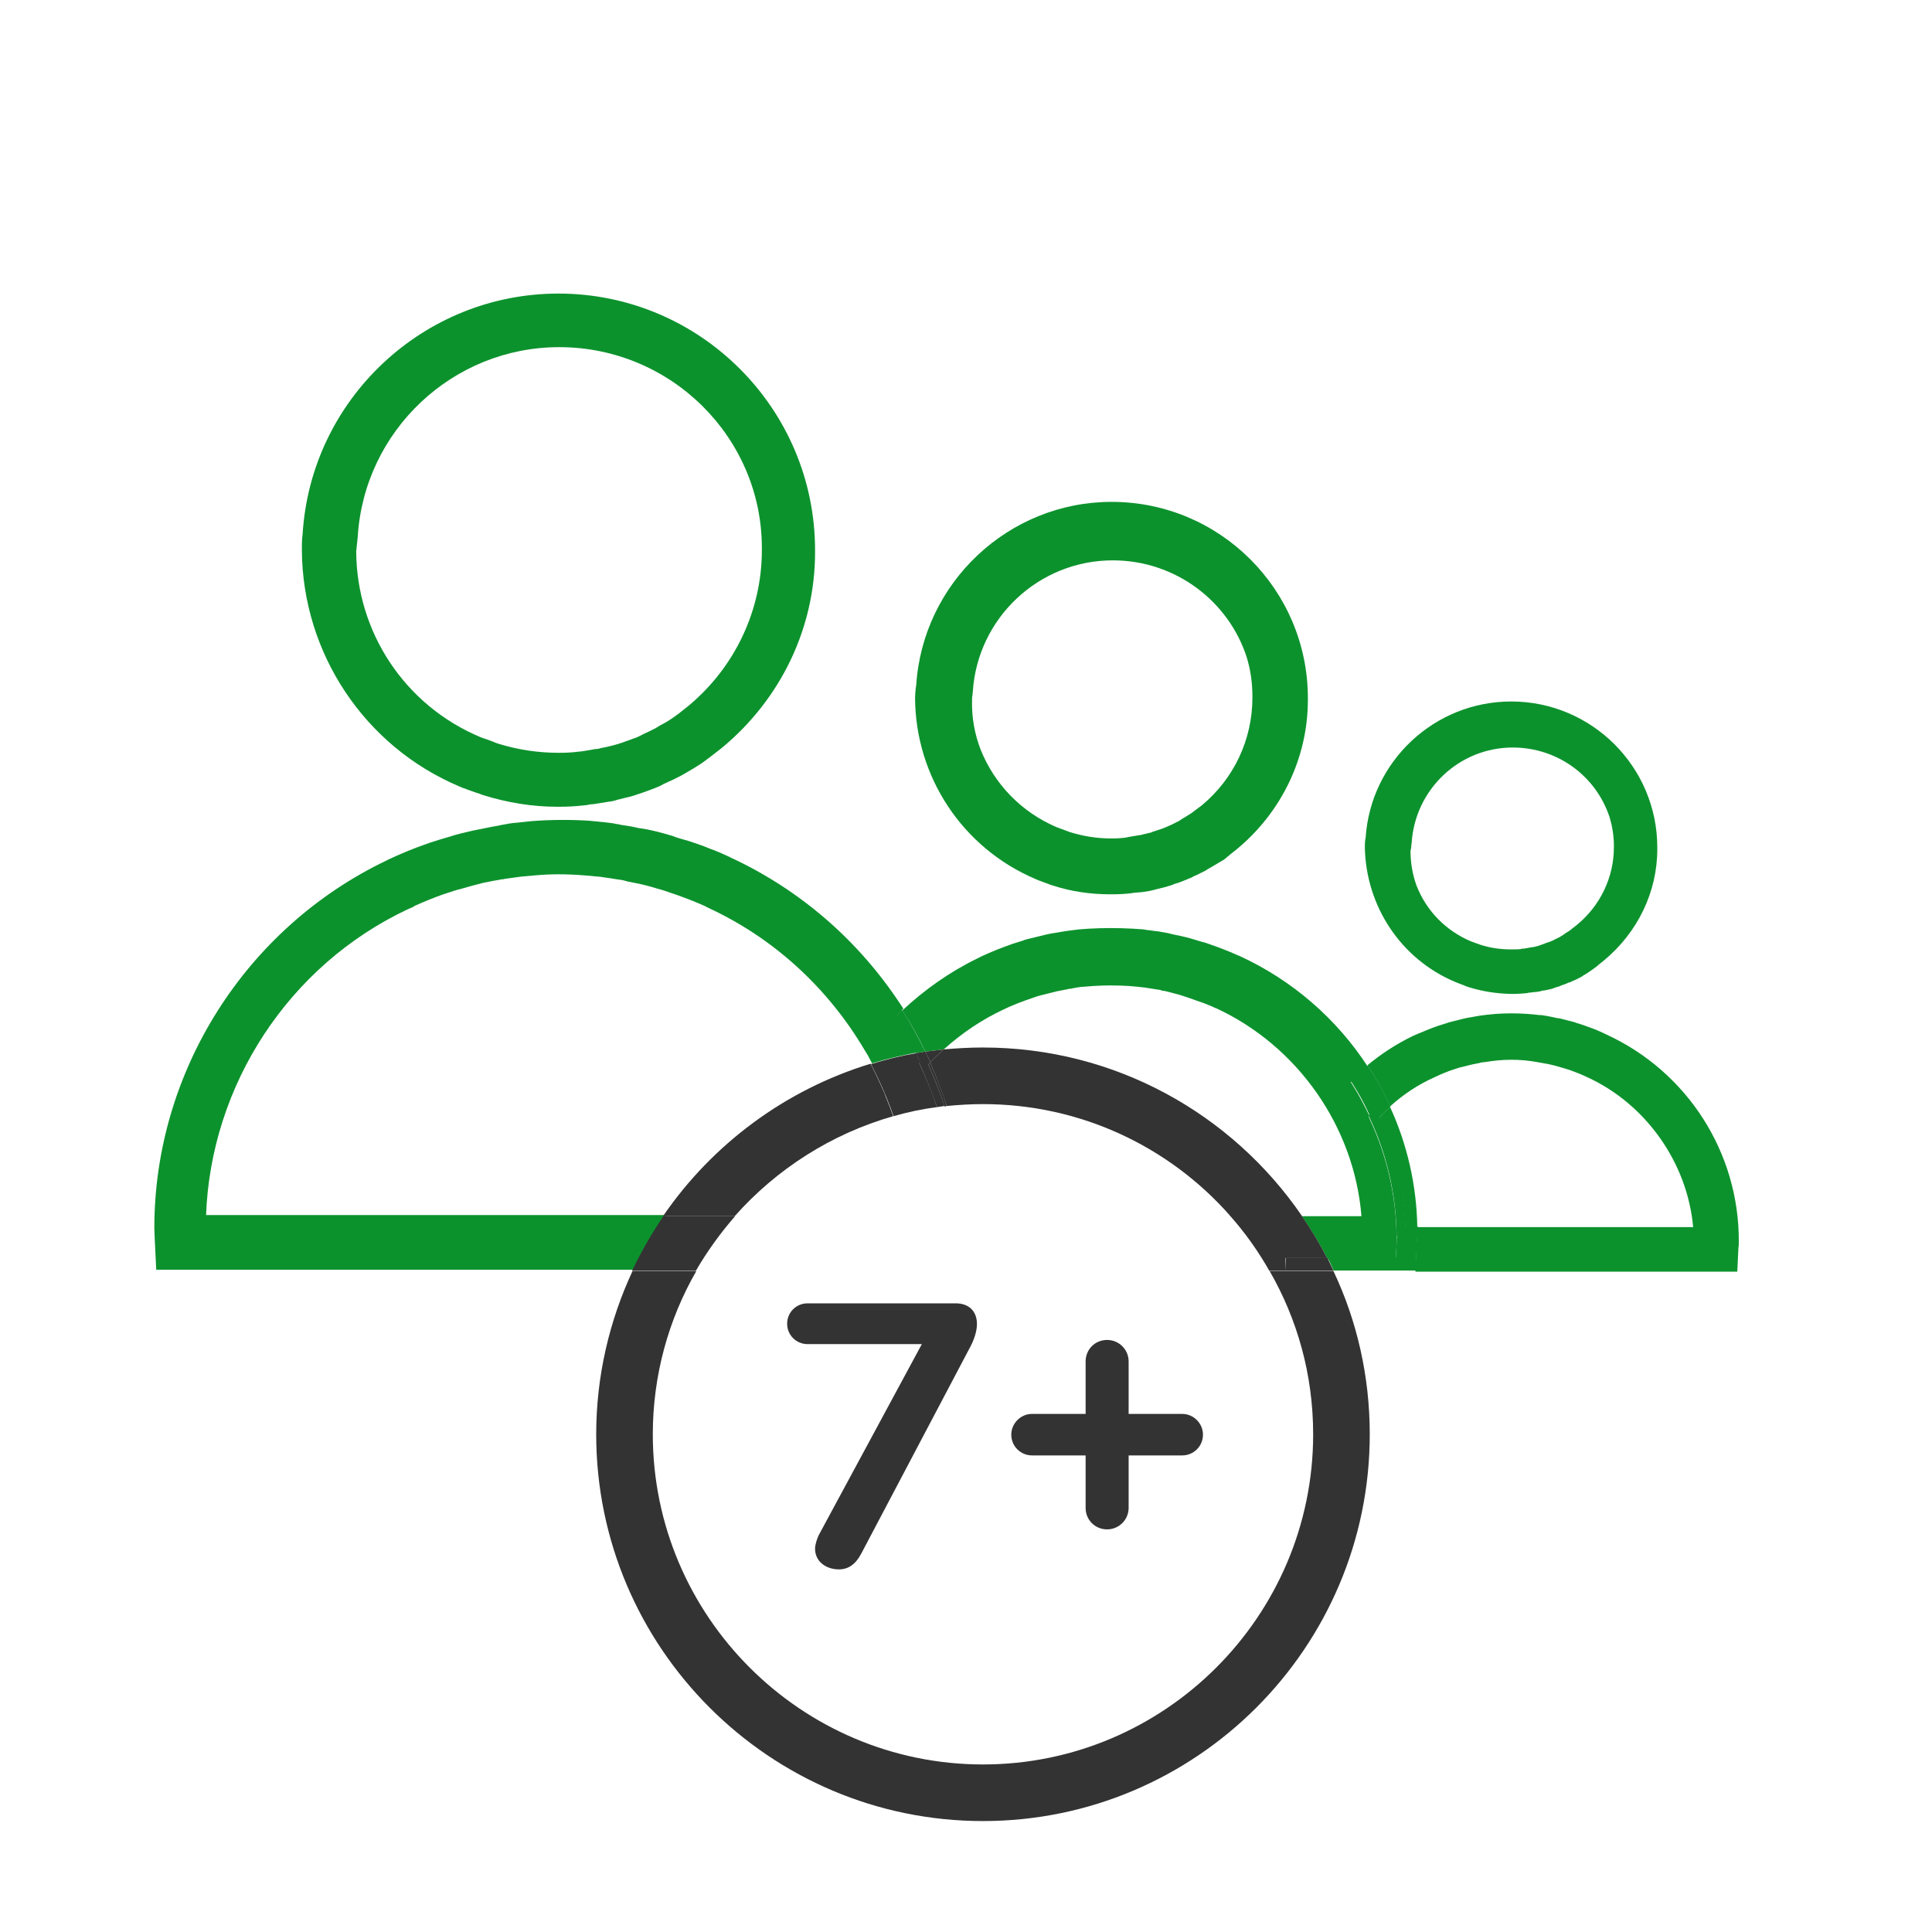
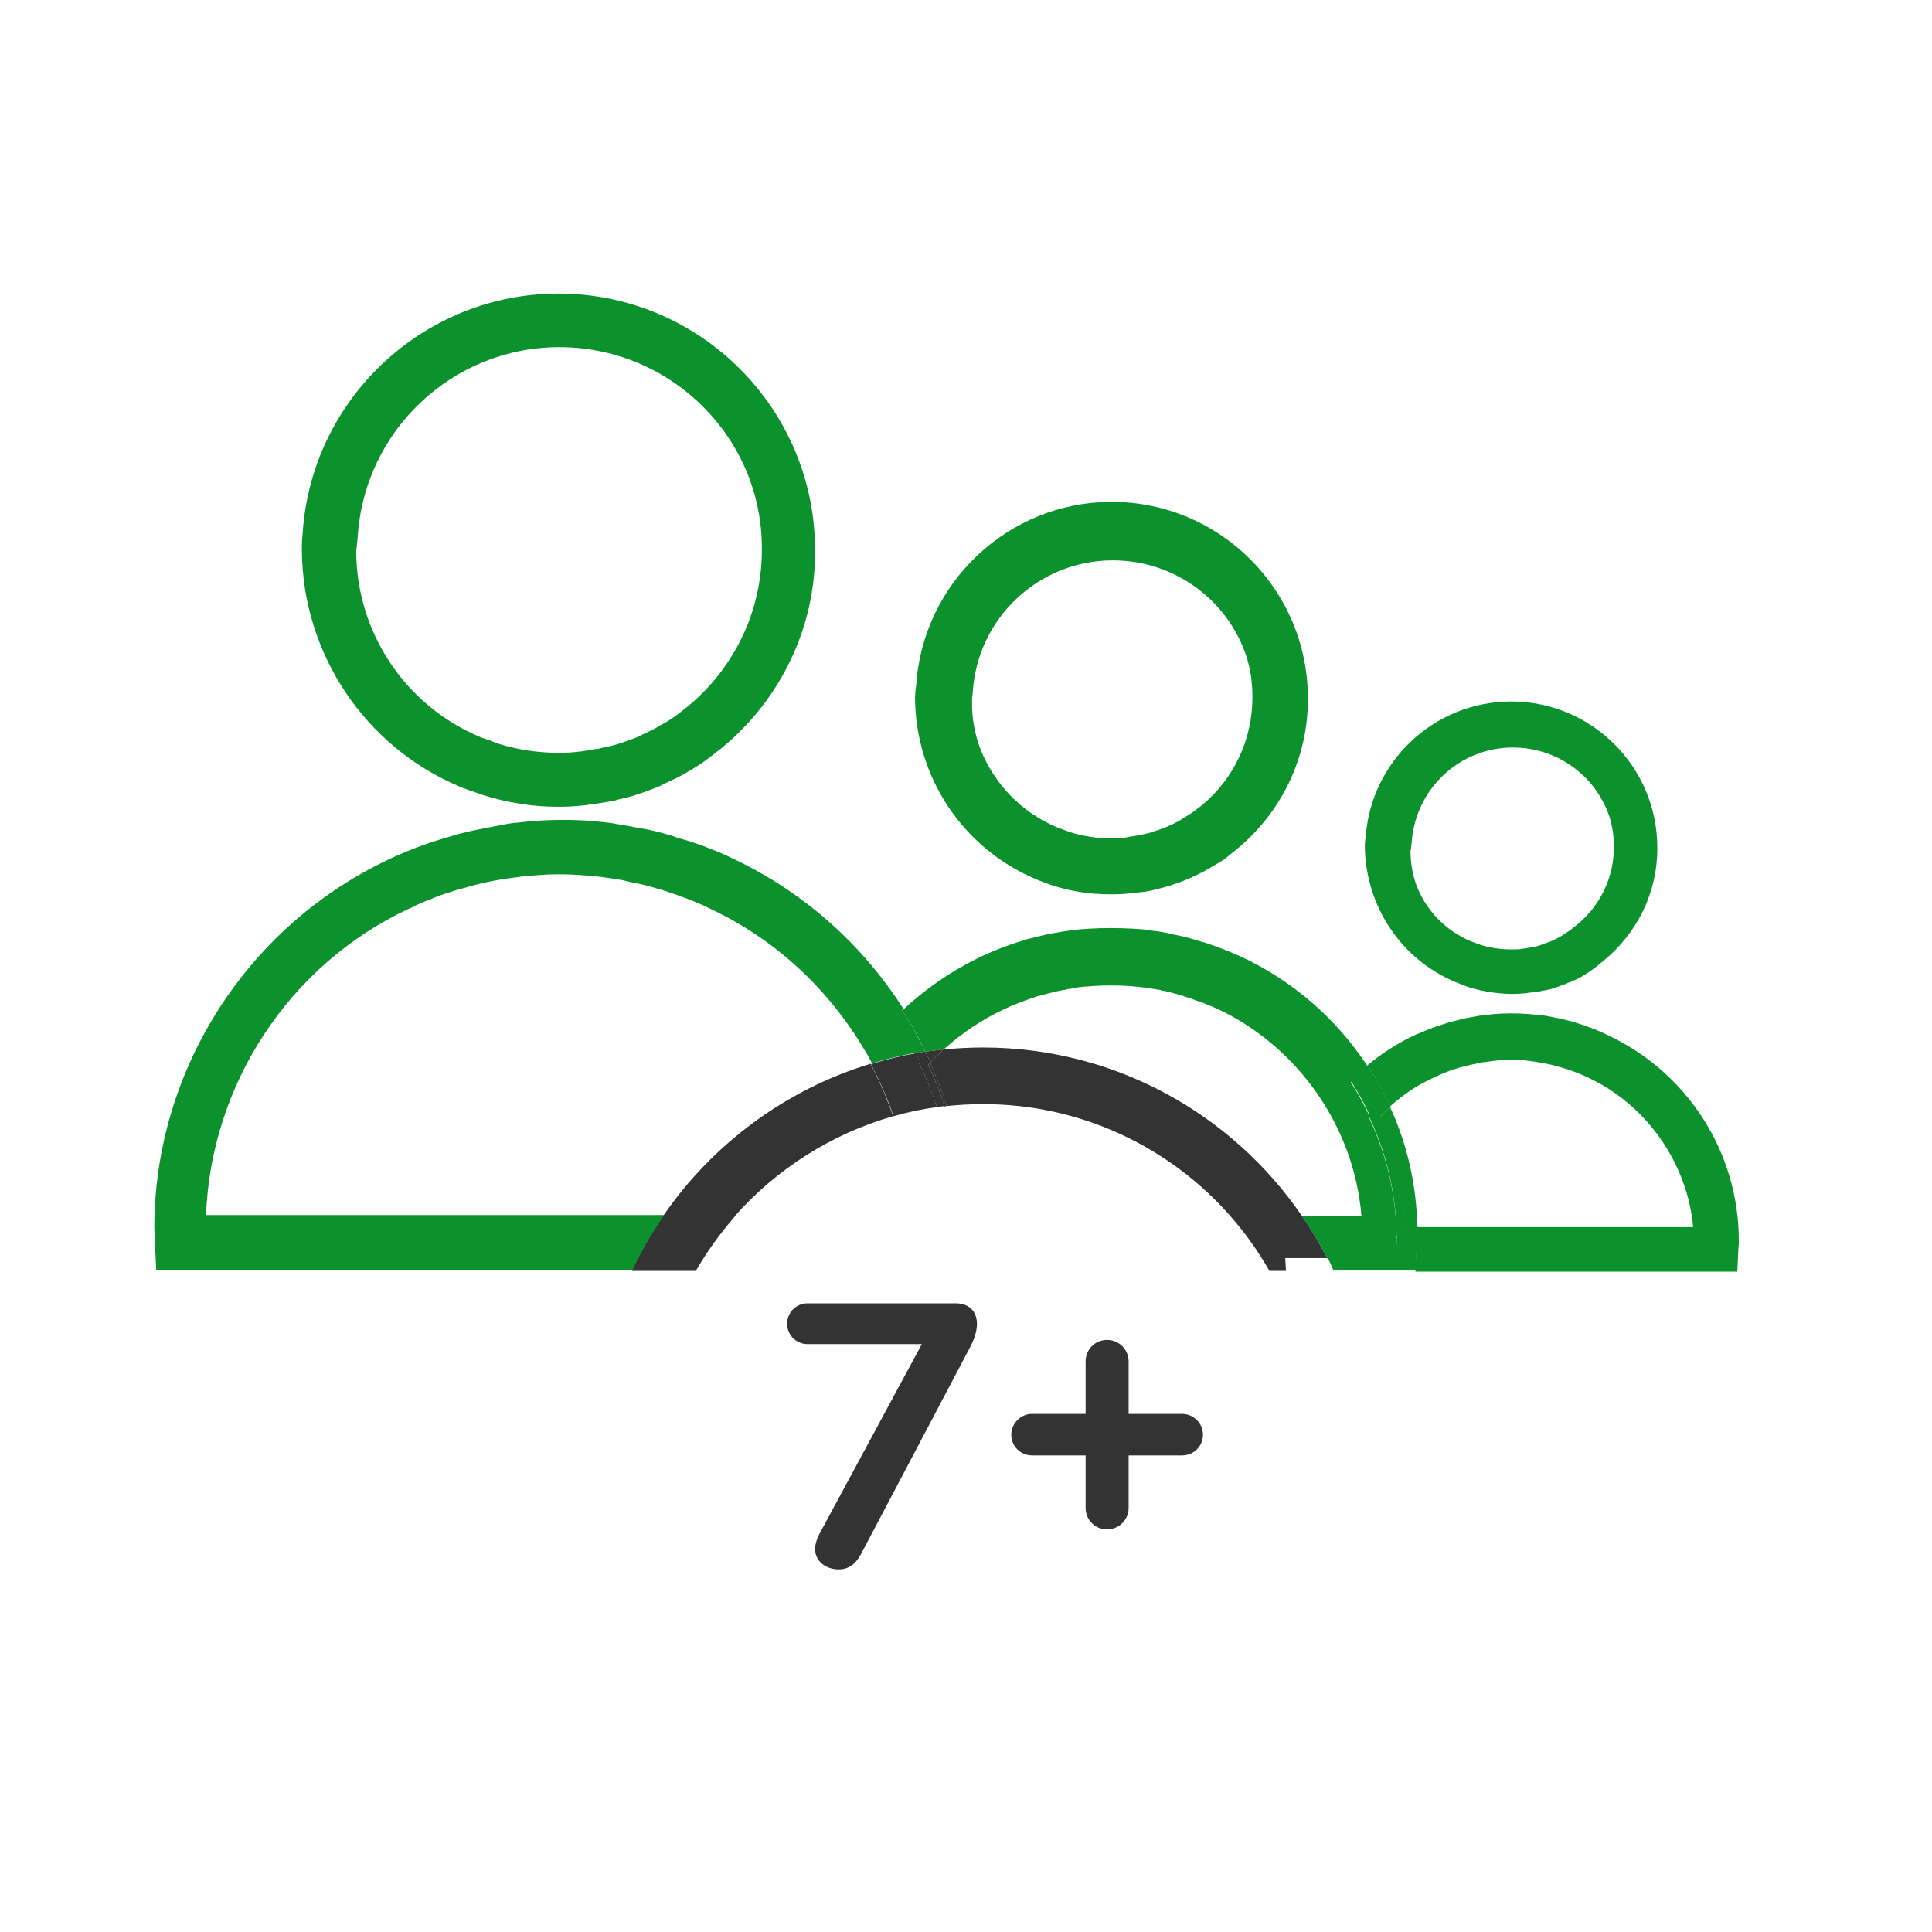
<svg xmlns="http://www.w3.org/2000/svg" version="1.1" id="Layer_1" x="0px" y="0px" viewBox="0 0 512 512" style="enable-background:new 0 0 512 512;" xml:space="preserve">
  <style type="text/css">
	.st0{fill:none;}
	.st1{fill:#0C922D;stroke:#0C922D;stroke-width:2;stroke-miterlimit:10;}
	.st2{fill:#0C922D;}
	.st3{fill:#333333;}
</style>
  <g>
-     <path class="st0" d="M126.6,197.3c0.6,0.2,1.2,0.4,1.8,0.6l1.9,0.7c0.4,0.1,0.9,0.4,1.4,0.5c5.3,1.7,10.9,2.5,16.5,2.5l0,0h0.5   c1.7,0,3.5-0.1,5.2-0.3c0.5-0.1,1-0.1,1.5-0.2l1.9-0.3c0.7-0.1,1.4-0.2,2.1-0.4c0.4-0.1,0.9-0.2,1.3-0.4l2.1-0.5   c0.6-0.1,1.3-0.3,1.9-0.5c0.4-0.1,0.6-0.2,1-0.4l1.7-0.6c0.8-0.3,1.7-0.6,2.5-0.9l1.4-0.6c1.2-0.6,2.4-1.1,3.5-1.7l0.7-0.4   c1.3-0.7,2.7-1.5,3.9-2.4c0.7-0.5,1.2-0.9,1.8-1.4l2.5-1.9c12.9-10.7,20.3-26.3,20.3-42.9v-0.6c0-30.3-25-55.2-55.7-55.2   c-29.3,0-53.7,22.9-55.5,52.1l-0.1,0.9c-0.1,0.9-0.1,1.7-0.1,2.6C92.6,168.4,105.9,188.5,126.6,197.3z" />
    <path class="st0" d="M226.5,346.2h17.1c-0.3-11.3-2.6-22.4-6.6-32.6C230.8,323.2,227.1,334.4,226.5,346.2z" />
    <path class="st1" d="M52.5,347.3L52.5,347.3L52.5,347.3L52.5,347.3z" />
    <g>
      <path class="st0" d="M260.5,292.6c-3.2,0-6.4,0.2-9.6,0.5c3,9.4,4.7,19.1,5,29H326C310,304,286.5,292.6,260.5,292.6z" />
      <path class="st0" d="M390.1,249.3l2.5,0.9c2.5,0.8,5.2,1.2,8,1.2h0.3c0.8,0,1.7-0.1,2.4-0.1c0.1,0,0.2,0,0.4-0.1    c0.1,0,0.2,0,0.3,0l2.3-0.4c0,0,0,0,0.1,0l0.1,0l1.6-0.4c0.1,0,0.2,0,0.2-0.1c0.2-0.1,0.3-0.1,0.4-0.1c0.1,0,0.2-0.1,0.2-0.1    l1.3-0.5c0.4-0.1,0.7-0.2,0.9-0.3l0.7-0.3c0.3-0.2,0.6-0.3,1-0.5c0.3-0.1,0.5-0.3,0.8-0.4l0.3-0.2c0.2-0.2,0.5-0.3,0.8-0.5    l0.1-0.1c0.4-0.2,0.7-0.4,1.1-0.7c0.3-0.2,0.5-0.4,0.8-0.6l1.4-1.1c6.2-5.1,9.8-12.7,9.8-20.6v-0.3c0-2.5-0.4-5-1.1-7.5    c-3.6-11.1-13.9-18.6-25.7-18.6c-14.2,0-26,11.1-26.8,25.3l-0.1,0.7c0,0.3,0,0.7,0,1c0,3.2,0.5,6.3,1.6,9.3    C378.2,241.2,383.4,246.5,390.1,249.3z" />
      <path class="st0" d="M448.9,325c-1.6-17-12.5-32.6-28-39.7l-0.2-0.1c-0.8-0.4-1.6-0.7-2.3-1c-0.8-0.3-1.7-0.6-2.4-0.9    c-0.6-0.2-1.3-0.4-2-0.6c-1-0.3-2-0.6-3-0.8c-0.1,0-0.3-0.1-0.5-0.1c-0.2,0-0.4-0.1-0.5-0.1l-2.8-0.5c-0.5-0.1-1-0.1-1.3-0.2    l-1.7-0.2c-2.4-0.2-4.6-0.2-6.9,0l-1.8,0.2c-0.4,0-0.9,0.1-1.3,0.2c-0.3,0.1-0.6,0.1-0.8,0.1l-0.2,0c-0.4,0.1-0.7,0.1-0.9,0.2    l-2,0.4c-0.9,0.2-1.9,0.5-2.8,0.7c-0.6,0.2-1.1,0.4-1.7,0.5l-1.5,0.5c-1.1,0.4-2.2,0.8-3.1,1.3l-1.1,0.5c-4.2,2-8,4.5-11.5,7.6    c4.5,9.8,7,20.6,7.2,31.7H448.9z" />
      <path class="st0" d="M322.1,267l-0.3-0.1c-1-0.5-2.1-0.9-3.1-1.3c-1.1-0.4-2.3-0.9-3.4-1.2c-0.9-0.3-1.8-0.6-2.7-0.9    c-1.4-0.4-2.8-0.8-4.2-1.1c-0.2,0-0.4-0.1-0.7-0.1c-0.2-0.1-0.5-0.1-0.8-0.2l-3.8-0.6c-0.7-0.1-1.3-0.1-1.8-0.2l-2.3-0.2    c-3.3-0.2-6.3-0.2-9.5,0l-2.5,0.2c-0.6,0-1.2,0.1-1.8,0.2c-0.4,0.1-0.7,0.1-1.1,0.2l-0.3,0.1c-0.5,0.1-0.9,0.1-1.3,0.2l-2.6,0.5    c-1.3,0.3-2.7,0.6-4,1c-0.7,0.2-1.5,0.5-2.3,0.7l-2,0.7c-1.4,0.5-2.9,1.1-4.3,1.7l-1.5,0.7c-5.8,2.7-11.2,6.3-15.9,10.6    c3.4-0.3,6.9-0.5,10.4-0.5c35,0,66,17.7,84.5,44.6h15.7C358.7,298.4,343.8,277,322.1,267z" />
      <path class="st0" d="M127.1,195.2c0.2,0.1,0.5,0.2,0.8,0.3c0.3,0.1,0.6,0.2,0.9,0.3l1.9,0.7c0.2,0.1,0.4,0.2,0.7,0.3    c0.2,0.1,0.4,0.2,0.6,0.2c5.2,1.6,10.5,2.4,15.9,2.4h0.5c1.9,0,3.5-0.1,5-0.3c0.4,0,0.7-0.1,1-0.1l2.4-0.4    c0.4-0.1,0.7-0.1,1.1-0.2c0.3,0,0.6-0.1,0.9-0.1c0.2-0.1,0.4-0.1,0.7-0.2c0.2,0,0.3-0.1,0.5-0.1l0.2,0l2.1-0.5    c0.7-0.1,1.2-0.3,1.8-0.5l0.2-0.1c0.1,0,0.2-0.1,0.4-0.1l0.3-0.1l2.5-0.9c0.6-0.2,1.1-0.4,1.6-0.6l1.4-0.7c1.1-0.5,2.3-1,3.3-1.6    l1.3-0.8c1.1-0.6,2.2-1.3,3.2-1.9c0.4-0.3,0.8-0.6,1.1-0.8c0.2-0.2,0.4-0.3,0.7-0.5l2.4-1.9c12.4-10.4,19.5-25.4,19.5-41.3v-0.6    c0-29.3-24.1-53.2-53.7-53.2c-28.2,0-51.7,22.1-53.5,50.3l-0.1,1c-0.1,0.9-0.1,1.7-0.4,2.7C94.4,167.5,107.3,186.8,127.1,195.2z" />
      <path class="st0" d="M213.8,336.8h-29.4c-7.3,12.8-11.5,27.5-11.5,43.2c0,48.2,39.3,87.5,87.5,87.5c48.2,0,87.5-39.3,87.5-87.5    c0-15.7-4.2-30.5-11.4-43.2L213.8,336.8L213.8,336.8z" />
      <path class="st0" d="M236.7,295.8c-16.5,4.6-31,14-42,26.5h46.8C241.3,313.3,239.7,304.4,236.7,295.8z" />
      <path class="st0" d="M279.8,219.2l3.5,1.3c3.5,1.1,7.2,1.7,11,1.7h0.4c1.1,0,2.3-0.1,3.3-0.2c0.2,0,0.4-0.1,0.5-0.1    c0.1,0,0.2,0,0.4-0.1l3-0.5l0.1,0c0.1,0,0.2-0.1,0.4-0.1l2.1-0.5c0.1,0,0.3-0.1,0.4-0.1c0.2-0.1,0.3-0.1,0.5-0.2    c0.1,0,0.2-0.1,0.3-0.1l1.8-0.6c0.5-0.1,0.9-0.3,1.3-0.5l0.9-0.4c0.5-0.2,0.9-0.4,1.3-0.6c0.4-0.2,0.7-0.4,1-0.5l0.5-0.3    c0.4-0.2,0.7-0.4,1.1-0.7c0.6-0.3,1.1-0.6,1.6-1c0.4-0.3,0.7-0.5,1.1-0.8l1.9-1.4c8.6-7.1,13.5-17.5,13.5-28.6v-0.4    c0-3.6-0.6-7.1-1.5-10.3c-4.8-14.9-18.9-25.7-35.5-25.7c-19.6,0-35.9,15.3-37.1,34.9l-0.1,0.9c-0.1,0.4-0.1,1-0.1,1.4v0    c-0.1,4.5,0.7,8.8,2.2,12.9C263.4,207.7,270.5,215.2,279.8,219.2z" />
      <path class="st0" d="M230.8,282c-0.4-0.7-0.7-1.4-1.1-2.1l-0.8-1.3c-9.8-16.8-24.3-30-41.9-38l-0.3-0.2c-1.6-0.7-3-1.3-4.3-1.8    c-0.5-0.2-1.1-0.4-1.6-0.6c-1.1-0.4-2.1-0.8-3.1-1.1c-1.4-0.5-2.6-0.9-3.8-1.2c-1.9-0.5-3.8-1-5.9-1.5c-0.7-0.1-1.3-0.3-2-0.4    l-0.7-0.2c-0.7-0.2-1.5-0.3-2.3-0.4c-0.4-0.1-0.8-0.1-1.2-0.2l-2.1-0.3c-0.6-0.1-1.1-0.2-1.6-0.2l-3.3-0.3c-5-0.3-9.2-0.4-13.5,0    l-3.4,0.3c-1.4,0.1-2.7,0.3-4.4,0.6l-0.4,0.1c-0.4,0.1-0.8,0.1-1.3,0.2l-1.2,0.2c-1,0.1-2,0.4-3,0.6c-2,0.5-3.9,1-5.5,1.5    c-1.3,0.4-2.8,0.8-4.3,1.3l-0.9,0.3c-2.2,0.8-4.5,1.7-7.4,3l-0.2,0.2l-1.4,0.6c-31.5,14.8-52.4,46.6-53.6,81.4h121.2    C188.9,303.3,208.2,288.8,230.8,282z" />
      <path class="st2" d="M385.6,260.2c0.5,0.2,0.9,0.4,1.5,0.6l0.8,0.3c0.4,0.2,0.9,0.4,1.3,0.5c3.5,1.1,7.2,1.7,11.2,1.8h0.3    c1.5,0,2.8-0.1,3.9-0.2l0.4-0.1c0.3,0,0.6-0.1,0.9-0.1l0.8-0.1c0.5,0,0.9-0.1,1.5-0.2l0.3-0.1c0.2-0.1,0.4-0.1,0.6-0.1    c0.2,0,0.4-0.1,0.6-0.1l0.9-0.2c0.5-0.1,0.9-0.2,1.3-0.4l0.3-0.1c0.4-0.1,0.7-0.2,1-0.3l0.7-0.3c0.6-0.2,1.2-0.4,1.8-0.7    c0.1,0,0.2-0.1,0.3-0.1l0.1,0c0.1,0,0.2-0.1,0.4-0.2l0.2-0.1c0.8-0.3,1.6-0.7,2.5-1.2l0.4-0.3c0.6-0.3,1.2-0.7,1.9-1.2l0.7-0.5    c0.4-0.3,0.8-0.6,1.1-0.8c0.1-0.1,0.2-0.2,0.3-0.3l1.5-1.2c8.9-7.4,14.1-18.1,14.1-29.5v-0.4c0-21.4-17.4-38.7-38.7-38.7    c-20.4,0-37.3,15.9-38.6,36.2l-0.1,0.4c-0.1,0.8-0.1,1.4-0.1,2.1C362,240.2,371.3,254.2,385.6,260.2z M374,224.1l0.1-0.7    c0.9-14.2,12.6-25.3,26.8-25.3c11.8,0,22.1,7.5,25.7,18.6c0.7,2.4,1.1,4.9,1.1,7.5v0.3c0,8-3.6,15.5-9.8,20.6l-1.4,1.1    c-0.2,0.2-0.5,0.4-0.8,0.6c-0.3,0.2-0.7,0.4-1.1,0.7l-0.1,0.1c-0.3,0.2-0.5,0.3-0.8,0.5l-0.3,0.2c-0.2,0.1-0.5,0.2-0.8,0.4    c-0.3,0.1-0.6,0.3-1,0.5l-0.7,0.3c-0.2,0.1-0.5,0.2-0.9,0.3l-1.3,0.5c-0.1,0-0.2,0-0.2,0.1c-0.1,0-0.3,0.1-0.4,0.1    c-0.1,0-0.1,0-0.2,0.1l-1.6,0.4l-0.1,0c-0.1,0-0.1,0-0.1,0l-2.3,0.4c-0.1,0-0.2,0-0.3,0c-0.1,0-0.3,0-0.4,0.1    c-0.7,0.1-1.6,0.1-2.4,0.1h-0.3c-2.8,0-5.5-0.4-8-1.2l-2.5-0.9c-6.7-2.8-11.9-8.1-14.5-14.8c-1.1-3-1.6-6.1-1.6-9.3    C374,224.8,374,224.4,374,224.1z" />
      <path class="st2" d="M425.8,274.2l-0.4-0.2c-1-0.5-1.8-0.8-2.7-1.2c-1-0.4-1.9-0.7-3-1.1c-0.4-0.1-0.8-0.3-1.2-0.4    c-0.4-0.1-0.8-0.2-1.2-0.4c-1.5-0.4-2.7-0.7-3.9-1c-0.2,0-0.4-0.1-0.7-0.1c-0.2,0-0.4-0.1-0.6-0.1l-0.3-0.1    c-0.7-0.1-1.4-0.3-2.1-0.4l-0.7-0.1c-0.3-0.1-0.7-0.1-1.1-0.1c-0.3,0-0.6-0.1-0.9-0.1l-2.2-0.2c-2.8-0.2-5.7-0.2-8.5,0l-2.1,0.2    c-0.8,0.1-1.5,0.2-2.3,0.3l-2.2,0.4c-0.6,0.1-1.3,0.2-2,0.4c-1.2,0.3-2.4,0.6-3.6,0.9c-0.3,0.1-0.6,0.2-0.9,0.3    c-0.6,0.2-1.3,0.4-1.9,0.6l-0.6,0.2c-1.7,0.6-3.6,1.4-5.5,2.2l-0.9,0.4c-4.3,2.1-8.3,4.7-11.9,7.7c2.3,3.5,4.3,7.1,6,10.9    c3.4-3.1,7.3-5.7,11.5-7.6l1.1-0.5c1-0.5,2.1-0.9,3.1-1.3l1.5-0.5c0.6-0.2,1.1-0.4,1.7-0.5c0.9-0.2,1.9-0.5,2.8-0.7l2-0.4    c0.2-0.1,0.5-0.1,0.9-0.2l0.2,0c0.3,0,0.5-0.1,0.8-0.1c0.5-0.1,0.9-0.1,1.3-0.2l1.8-0.2c2.4-0.2,4.5-0.2,6.9,0l1.7,0.2    c0.4,0.1,0.8,0.1,1.3,0.2l2.8,0.5c0.2,0,0.4,0.1,0.5,0.1c0.2,0,0.4,0.1,0.5,0.1c1,0.2,2,0.5,3,0.8c0.7,0.2,1.3,0.4,2,0.6    c0.8,0.3,1.6,0.6,2.4,0.9c0.7,0.3,1.5,0.6,2.3,1l0.2,0.1c15.5,7.1,26.5,22.7,28,39.7h-73.2c0,0.5,0,1,0,1.5c0,0.7,0,1.6-0.1,2.3    l-0.3,8h85.3l0.3-6.3c0.1-0.5,0.1-1.2,0.1-1.7C460.9,305.4,447.1,284,425.8,274.2z" />
      <path class="st2" d="M274.3,232.9c0.6,0.3,1.2,0.5,2,0.8l1.1,0.4c0.6,0.2,1.2,0.5,1.7,0.6c4.6,1.5,9.7,2.3,15.1,2.3h0.4    c2,0,3.7-0.1,5.3-0.3l0.6-0.1c0.4,0,0.8-0.1,1.2-0.1l1.1-0.1c0.6-0.1,1.3-0.2,1.9-0.3l0.4-0.1c0.3-0.1,0.6-0.1,0.8-0.2    c0.3-0.1,0.5-0.1,0.8-0.2l1.2-0.3c0.6-0.1,1.2-0.3,1.8-0.5l0.4-0.1c0.5-0.2,0.9-0.3,1.3-0.5l1-0.3c0.8-0.3,1.6-0.6,2.5-1    c0.2-0.1,0.3-0.1,0.5-0.2c0.2-0.1,0.3-0.1,0.5-0.2l0.3-0.2c1.1-0.5,2.2-1,3.3-1.6l0.6-0.4c0.8-0.4,1.7-1,2.6-1.5l1-0.6    c0.6-0.3,1.1-0.7,1.5-1.1c0.2-0.1,0.3-0.2,0.5-0.4l2-1.6c12-9.9,18.9-24.4,18.9-39.6v-0.5c0-28.7-23.3-52-52-52    c-27.3,0-50.1,21.4-51.8,48.7l-0.1,0.5c-0.1,1-0.2,1.9-0.2,2.7v0C242.6,205.9,255.1,224.7,274.3,232.9z M257.6,185.7    c0-0.5,0-1,0.1-1.4l0.1-0.9c1.2-19.6,17.5-34.9,37.1-34.9c16.6,0,30.7,10.8,35.5,25.7c1,3.3,1.5,6.7,1.5,10.3v0.4    c0,11.1-4.9,21.5-13.5,28.6l-1.9,1.4c-0.4,0.3-0.7,0.6-1.1,0.8c-0.5,0.3-1.1,0.7-1.6,1c-0.4,0.2-0.7,0.4-1.1,0.7l-0.5,0.3    c-0.3,0.1-0.7,0.3-1,0.5c-0.4,0.2-0.8,0.4-1.3,0.6l-0.9,0.4c-0.4,0.2-0.8,0.3-1.3,0.5l-1.8,0.6c-0.1,0-0.2,0-0.3,0.1    c-0.2,0-0.3,0.1-0.5,0.2c-0.1,0-0.2,0.1-0.4,0.1l-2.1,0.5c-0.2,0.1-0.3,0.1-0.4,0.1l-0.1,0l-3,0.5c-0.2,0-0.3,0.1-0.4,0.1    c-0.2,0-0.3,0-0.5,0.1c-1,0.1-2.2,0.2-3.3,0.2h-0.4c-3.8,0-7.5-0.6-11-1.7l-3.5-1.3c-9.4-4-16.5-11.5-20.1-20.5    C258.3,194.6,257.5,190.2,257.6,185.7L257.6,185.7z" />
      <path class="st2" d="M353.4,336.8h21.8l0,0L353.4,336.8C353.4,336.8,353.4,336.8,353.4,336.8z" />
      <path class="st2" d="M365.5,296.2c4.1,9.1,6.5,18.8,6.9,28.9h3.2c-0.2-11.1-2.7-21.9-7.2-31.7    C367.4,294.2,366.4,295.2,365.5,296.2z" />
      <path class="st2" d="M245.2,278.7c1.6-0.2,3.2-0.4,4.9-0.6c4.8-4.3,10.1-7.9,15.9-10.6l1.5-0.7c1.4-0.6,2.9-1.2,4.3-1.7l2-0.7    c0.8-0.3,1.5-0.5,2.3-0.7c1.3-0.3,2.7-0.7,4-1l2.6-0.5c0.3-0.1,0.8-0.2,1.3-0.2l0.3-0.1c0.4-0.1,0.7-0.1,1.1-0.2    c0.6-0.1,1.3-0.2,1.8-0.2l2.5-0.2c3.2-0.2,6.2-0.2,9.5,0l2.3,0.2c0.5,0.1,1.1,0.1,1.8,0.2l3.8,0.6c0.3,0,0.5,0.1,0.8,0.2    c0.2,0.1,0.5,0.1,0.7,0.1c1.3,0.3,2.7,0.7,4.2,1.1c0.9,0.3,1.8,0.6,2.7,0.9c1.1,0.4,2.2,0.8,3.4,1.2c1,0.4,2.1,0.8,3.1,1.3    l0.3,0.1c21.6,10,36.6,31.4,38.5,55.1H345c2.5,3.6,4.8,7.4,6.8,11.3h18.1l0.2-3.6c0-0.6,0.1-1.2,0.1-1.8l-0.1-0.4l0-0.7    c-0.2-10.6-2.6-20.9-7.1-30.5l-0.3-0.7l0.2-0.2c-1.4-2.9-2.8-5.6-4.4-8.1l-0.5-0.8l0.7-0.7c1.2-1.2,2.5-2.4,3.8-3.4    c-8.2-12.6-19.9-22.9-34.1-29.4l-0.5-0.2c-1.4-0.6-2.5-1.1-3.6-1.5c-1.3-0.5-2.6-1-4.1-1.5c-0.6-0.2-1.1-0.4-1.7-0.5    c-0.5-0.2-1.1-0.3-1.6-0.5c-2-0.6-3.6-1-5.2-1.3c-0.3-0.1-0.6-0.1-0.9-0.2c-0.3-0.1-0.6-0.1-0.8-0.2l-0.4-0.1    c-0.9-0.2-1.9-0.3-2.8-0.5l-1-0.1c-0.4-0.1-0.9-0.1-1.4-0.2c-0.4,0-0.8-0.1-1.3-0.2l-3-0.2c-3.8-0.2-7.7-0.2-11.4,0l-2.8,0.2    c-1,0.1-2.1,0.3-3.1,0.4l-0.7,0.1l-2.3,0.4c-0.9,0.1-1.8,0.3-2.7,0.5c-1.7,0.4-3.3,0.8-4.9,1.2c-0.4,0.1-0.8,0.2-1.2,0.4    c-0.9,0.3-1.7,0.5-2.6,0.8l-0.8,0.3c-2.3,0.8-4.8,1.8-7.4,3l-1.2,0.6c-7.4,3.6-14,8.3-19.9,13.8l0.5,0.8    C241.6,271.6,243.5,275,245.2,278.7z" />
      <path class="st2" d="M375.7,326.5c0-0.5,0-1,0-1.5h-3.2c-0.4-10-2.7-19.8-6.9-28.9c0.9-1,1.9-1.9,2.9-2.8c-1.7-3.8-3.7-7.4-6-10.9    c-1.3,1.1-2.6,2.2-3.8,3.4l-0.7,0.7l0.5,0.8c1.6,2.5,3.1,5.2,4.4,8.1l-0.2,0.2l0.3,0.7c4.5,9.6,6.9,19.9,7.1,30.5l0,0.7l0.1,0.4    c0,0.6-0.1,1.1-0.1,1.8l-0.2,3.6h-18.1c0.6,1.1,1.1,2.2,1.6,3.4h21.8l0.3-8C375.7,328.1,375.7,327.2,375.7,326.5z" />
      <path class="st2" d="M121.7,208.4c0.6,0.3,1.2,0.5,1.8,0.7c0.2,0.1,0.5,0.2,0.8,0.3l1.7,0.6c0.3,0.1,0.6,0.2,0.9,0.3    c0.4,0.1,0.7,0.3,1.1,0.4c6.4,2,13,3.1,19.7,3.1h0.5c2.1,0,4.3-0.1,6.8-0.4c0.4,0,0.8-0.1,1.2-0.2c0.3,0,0.7-0.1,1.1-0.1l4.4-0.7    l0.1,0c0.7-0.1,1.4-0.3,2-0.5l1.6-0.4c0.9-0.2,1.8-0.4,2.7-0.7c0.5-0.2,1.2-0.4,1.8-0.6l1.4-0.5c1-0.4,2-0.7,3.1-1.2    c0.6-0.2,1-0.5,1.4-0.7l1.3-0.6c1.1-0.5,2.2-1,3.3-1.6l0.9-0.5c1.4-0.8,3.1-1.8,4.9-3c0.8-0.6,1.6-1.2,2.4-1.8l2.7-2.1    c15.7-13,24.7-31.9,24.7-51.8v-0.6c0-37.5-30.5-68-68-68c-35.8,0-65.6,28-67.8,63.7l-0.1,0.9c-0.1,1.1-0.1,2.2-0.1,3.5    C80.2,173.1,96.6,197.8,121.7,208.4z M94.7,143.3l0.1-1C96.5,114.1,120,92,148.2,92c29.6,0,53.7,23.9,53.7,53.2v0.6    c0,15.9-7.1,31-19.5,41.3L180,189c-0.2,0.2-0.4,0.3-0.7,0.5c-0.3,0.3-0.7,0.5-1.1,0.8c-1,0.7-2,1.3-3.2,1.9l-1.3,0.8    c-1,0.5-2.2,1.1-3.3,1.6l-1.4,0.7c-0.5,0.2-1,0.4-1.6,0.6l-2.5,0.9l-0.3,0.1c-0.2,0.1-0.3,0.1-0.4,0.1l-0.2,0.1    c-0.6,0.2-1.1,0.3-1.8,0.5l-2.1,0.5l-0.2,0c-0.2,0.1-0.3,0.1-0.5,0.1c-0.2,0.1-0.4,0.1-0.7,0.2c-0.3,0.1-0.6,0.1-0.9,0.1    c-0.4,0.1-0.7,0.1-1.1,0.2l-2.4,0.4c-0.3,0-0.6,0.1-1,0.1c-1.5,0.2-3.1,0.3-5,0.3H148c-5.4,0-10.7-0.8-15.9-2.4    c-0.2-0.1-0.4-0.1-0.6-0.2c-0.3-0.1-0.5-0.2-0.7-0.3l-1.9-0.7c-0.3-0.1-0.6-0.2-0.9-0.3c-0.3-0.1-0.6-0.2-0.8-0.3    c-19.9-8.4-32.7-27.7-32.8-49.2C94.5,145,94.6,144.1,94.7,143.3z" />
      <path class="st2" d="M54.6,322.3c1.2-34.8,22-66.6,53.6-81.4l1.4-0.6l0.2-0.2c2.9-1.3,5.2-2.2,7.4-3l0.9-0.3c1.5-0.5,3-1,4.3-1.3    c1.7-0.5,3.5-1,5.5-1.5c1-0.2,2-0.4,3-0.6l1.2-0.2c0.4-0.1,0.9-0.2,1.3-0.2l0.4-0.1c1.6-0.2,3-0.4,4.4-0.6l3.4-0.3    c4.3-0.4,8.5-0.4,13.5,0l3.3,0.3c0.5,0,1,0.1,1.6,0.2l2.1,0.3c0.4,0.1,0.8,0.1,1.2,0.2c0.8,0.1,1.6,0.2,2.3,0.4l0.7,0.2    c0.7,0.1,1.3,0.3,2,0.4c2.1,0.4,4,0.9,5.9,1.5c1.2,0.3,2.4,0.7,3.8,1.2c1,0.3,2,0.7,3.1,1.1c0.5,0.2,1.1,0.4,1.6,0.6    c1.3,0.5,2.7,1.1,4.3,1.8l0.3,0.2c17.5,8,32,21.2,41.9,38l0.8,1.3c0.4,0.7,0.7,1.4,1.1,2.1c3.9-1.2,7.9-2.1,12-2.9    c-1.6-3.2-3.3-6.2-5.1-9.1l-0.4-0.7l0.6-0.6c0.4-0.4,0.8-0.8,1.2-1.2l-0.8-1.2l0,0c-11.2-17-26.7-30.4-45.1-38.9l-0.6-0.3    c-1.5-0.7-3.1-1.4-4.8-2c-1.6-0.7-3.4-1.3-5.5-2c-0.7-0.2-1.4-0.4-2.1-0.6c-0.7-0.2-1.4-0.4-2.1-0.7c-2.2-0.7-4.5-1.3-6.9-1.8    l-2.5-0.4l-0.4-0.1c-1.3-0.3-2.6-0.5-4-0.7l-0.9-0.2c-0.4,0-0.7-0.1-1.1-0.2c-0.8-0.1-1.6-0.2-2.4-0.3l-4.1-0.4    c-4.7-0.3-9.9-0.3-15.2,0.1l-3.7,0.4c-1.6,0.1-3.2,0.4-4.7,0.7l-0.4,0.1c-1.2,0.2-2.3,0.4-3.2,0.6l-3.5,0.7    c-2.2,0.5-4.4,1-6.5,1.7c-1.7,0.5-3.4,1-4.9,1.5l-1.1,0.4c-3.5,1.2-6.8,2.6-9.8,4l-0.8,0.4c-37.3,17.9-61.4,56-61.4,97.3    c0,1,0.1,2,0.1,2.8l0.4,8.3h126.8c2.4-5.1,5.1-9.9,8.3-14.5H54.6z" />
      <path class="st2" d="M237.2,269.3l0.4,0.7c1.8,2.9,3.5,5.9,5.1,9.1c0.8-0.1,1.7-0.3,2.5-0.4c-1.8-3.7-3.6-7.1-5.7-10.3l-0.5-0.8    c-0.4,0.4-0.8,0.8-1.2,1.2L237.2,269.3z" />
      <path class="st3" d="M260.5,277.6c-3.5,0-7,0.2-10.4,0.5c-1.2,1.1-2.4,2.2-3.5,3.4l0,0l-0.1,0.1c1.7,3.8,3.1,7.6,4.4,11.5    c3.2-0.3,6.4-0.5,9.6-0.5c26,0,49.5,11.4,65.5,29.6h19C326.5,295.2,295.5,277.6,260.5,277.6z" />
-       <path class="st3" d="M348,380.1c0,48.2-39.3,87.5-87.5,87.5c-48.2,0-87.5-39.3-87.5-87.5c0-15.7,4.2-30.5,11.5-43.2h-16.9    c-6.1,13.1-9.6,27.8-9.6,43.2c0,56.5,46,102.5,102.5,102.5S363,436.6,363,380.1c0-15.4-3.4-30.1-9.6-43.2h-16.9    C343.8,349.6,348,364.3,348,380.1z" />
      <path class="st3" d="M236.7,295.8c-0.5-1.5-1.1-3-1.7-4.5l-0.4-1l0-0.1c-1.2-2.8-2.5-5.6-3.9-8.3c-22.6,6.9-41.9,21.3-55,40.4h19    C205.8,309.8,220.3,300.5,236.7,295.8z" />
      <path class="st3" d="M340.8,336.8l-0.2-3.4h11.1c-2-3.9-4.3-7.7-6.8-11.3h-19c4,4.5,7.5,9.4,10.5,14.7h16.9c0,0,0,0,0,0H340.8z" />
      <path class="st3" d="M246.6,281.5c1.1-1.2,2.3-2.3,3.5-3.4c-1.6,0.2-3.3,0.4-4.9,0.6c0.3,0.5,0.5,1.1,0.8,1.6L246.6,281.5z" />
-       <path class="st3" d="M340.8,336.8h12.6c-0.5-1.1-1.1-2.3-1.6-3.4h-11.1L340.8,336.8z" />
      <path class="st3" d="M234.7,290.3l0.4,1c0.6,1.5,1.2,3,1.7,4.5c3.8-1.1,7.6-1.9,11.5-2.4c-1.2-3.7-2.7-7.4-4.4-11l-0.3-0.6    l0.3-0.3c-0.4-0.8-0.8-1.6-1.1-2.4c-4.1,0.7-8.1,1.7-12,2.9C232.2,284.7,233.5,287.4,234.7,290.3L234.7,290.3z" />
      <path class="st3" d="M250.3,293.2c0.2,0,0.4,0,0.6-0.1c-1.2-3.9-2.7-7.7-4.4-11.5l0.1-0.1l0,0c-0.2,0.2-0.4,0.4-0.6,0.6    C247.6,285.7,249.1,289.4,250.3,293.2z" />
      <path class="st3" d="M194.8,322.3h-19c-3.1,4.6-5.9,9.4-8.3,14.5h16.9C187.4,331.6,190.9,326.8,194.8,322.3z" />
      <path class="st3" d="M243.6,281.8l0.3,0.6c1.7,3.6,3.1,7.3,4.4,11c0.7-0.1,1.3-0.2,2-0.3c-1.2-3.7-2.7-7.4-4.3-11    c0.2-0.2,0.4-0.4,0.6-0.6l-0.6-1.2c-0.3-0.6-0.5-1.1-0.8-1.6c-0.8,0.1-1.7,0.3-2.5,0.4c0.4,0.8,0.8,1.6,1.1,2.4L243.6,281.8z" />
    </g>
  </g>
  <g>
    <path class="st3" d="M287.7,385.7h-14.2c-3,0-5.5-2.4-5.5-5.5c0-3,2.5-5.5,5.5-5.5h14.2v-13.9c0-3.2,2.5-5.7,5.7-5.7   c3.1,0,5.7,2.5,5.7,5.7v13.9h14.2c3,0,5.5,2.5,5.5,5.5c0,3.1-2.5,5.5-5.5,5.5h-14.2v13.9c0,3.2-2.6,5.7-5.7,5.7   c-3.2,0-5.7-2.5-5.7-5.7V385.7z" />
  </g>
  <g>
    <path class="st3" d="M217.1,406.6l27.2-50.4H214c-3,0-5.4-2.4-5.4-5.4c0-3,2.4-5.4,5.4-5.4h39.3c3.4,0,5.6,2,5.6,5.5   c0,1.8-0.7,4-1.7,5.9l-29,55c-1.5,2.8-3.4,4.1-5.9,4.1c-3.3,0-6.3-2-6.3-5.5C216,409.4,216.5,407.7,217.1,406.6z" />
  </g>
</svg>